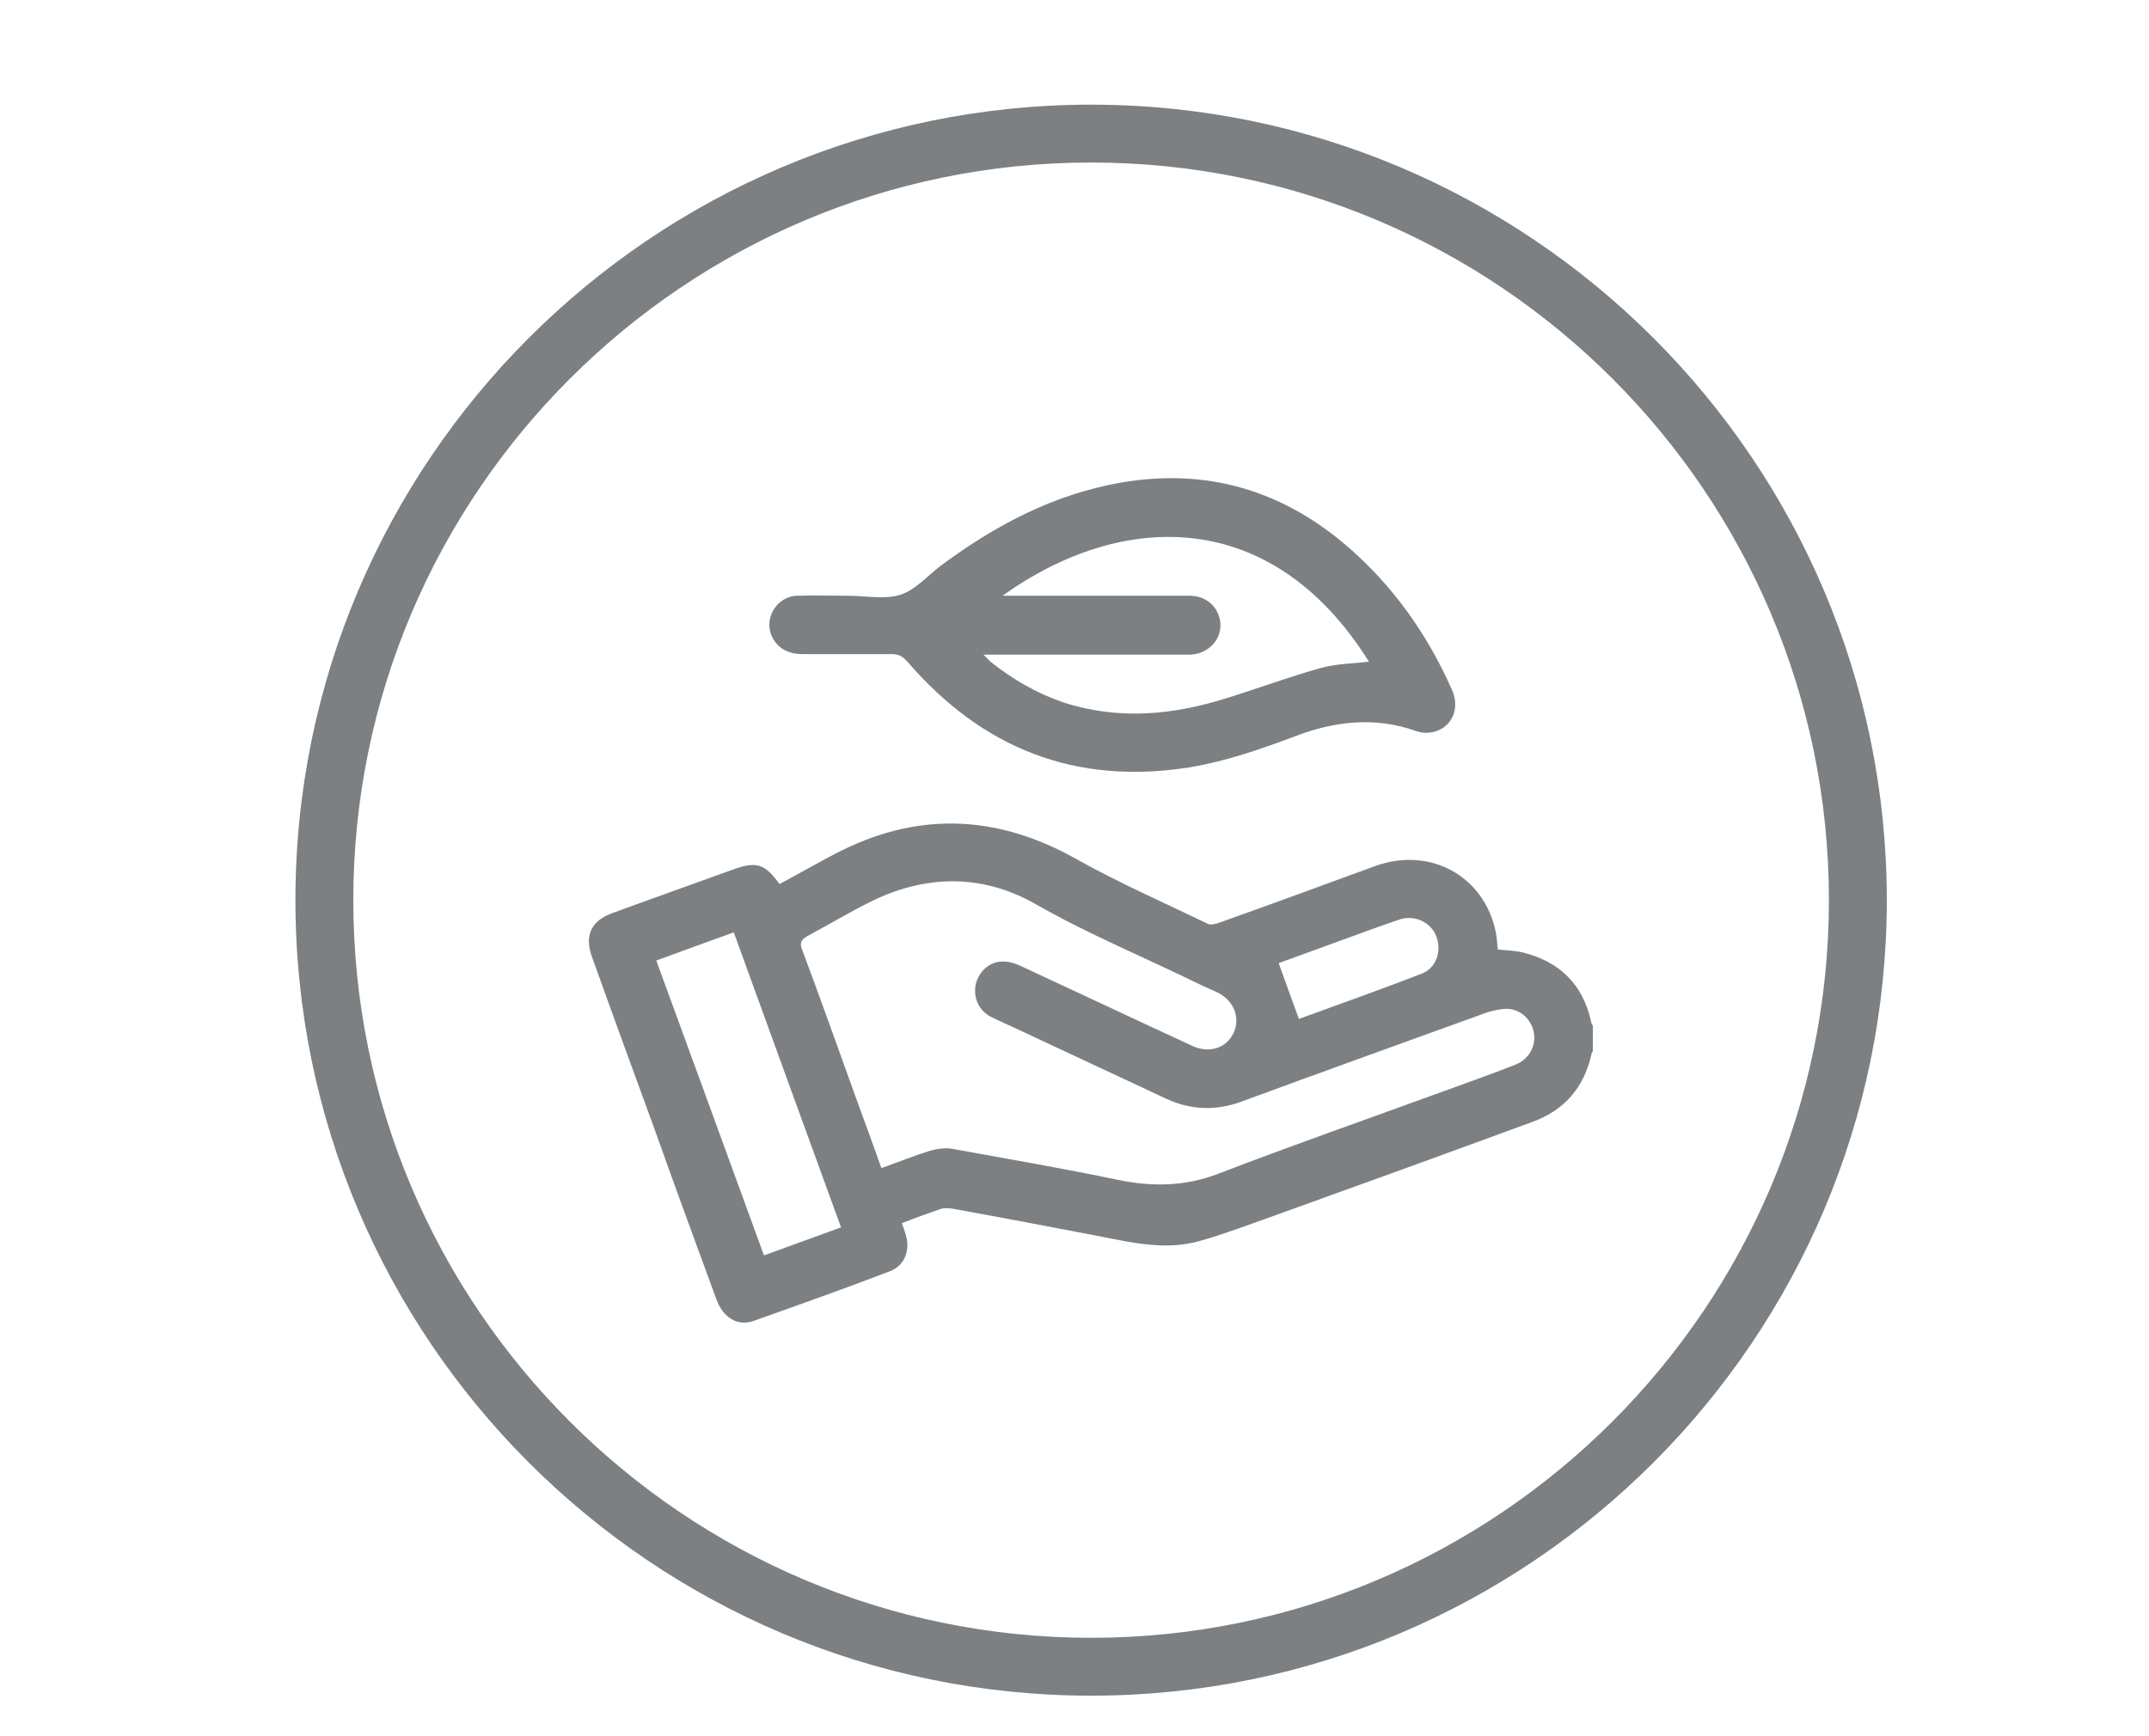
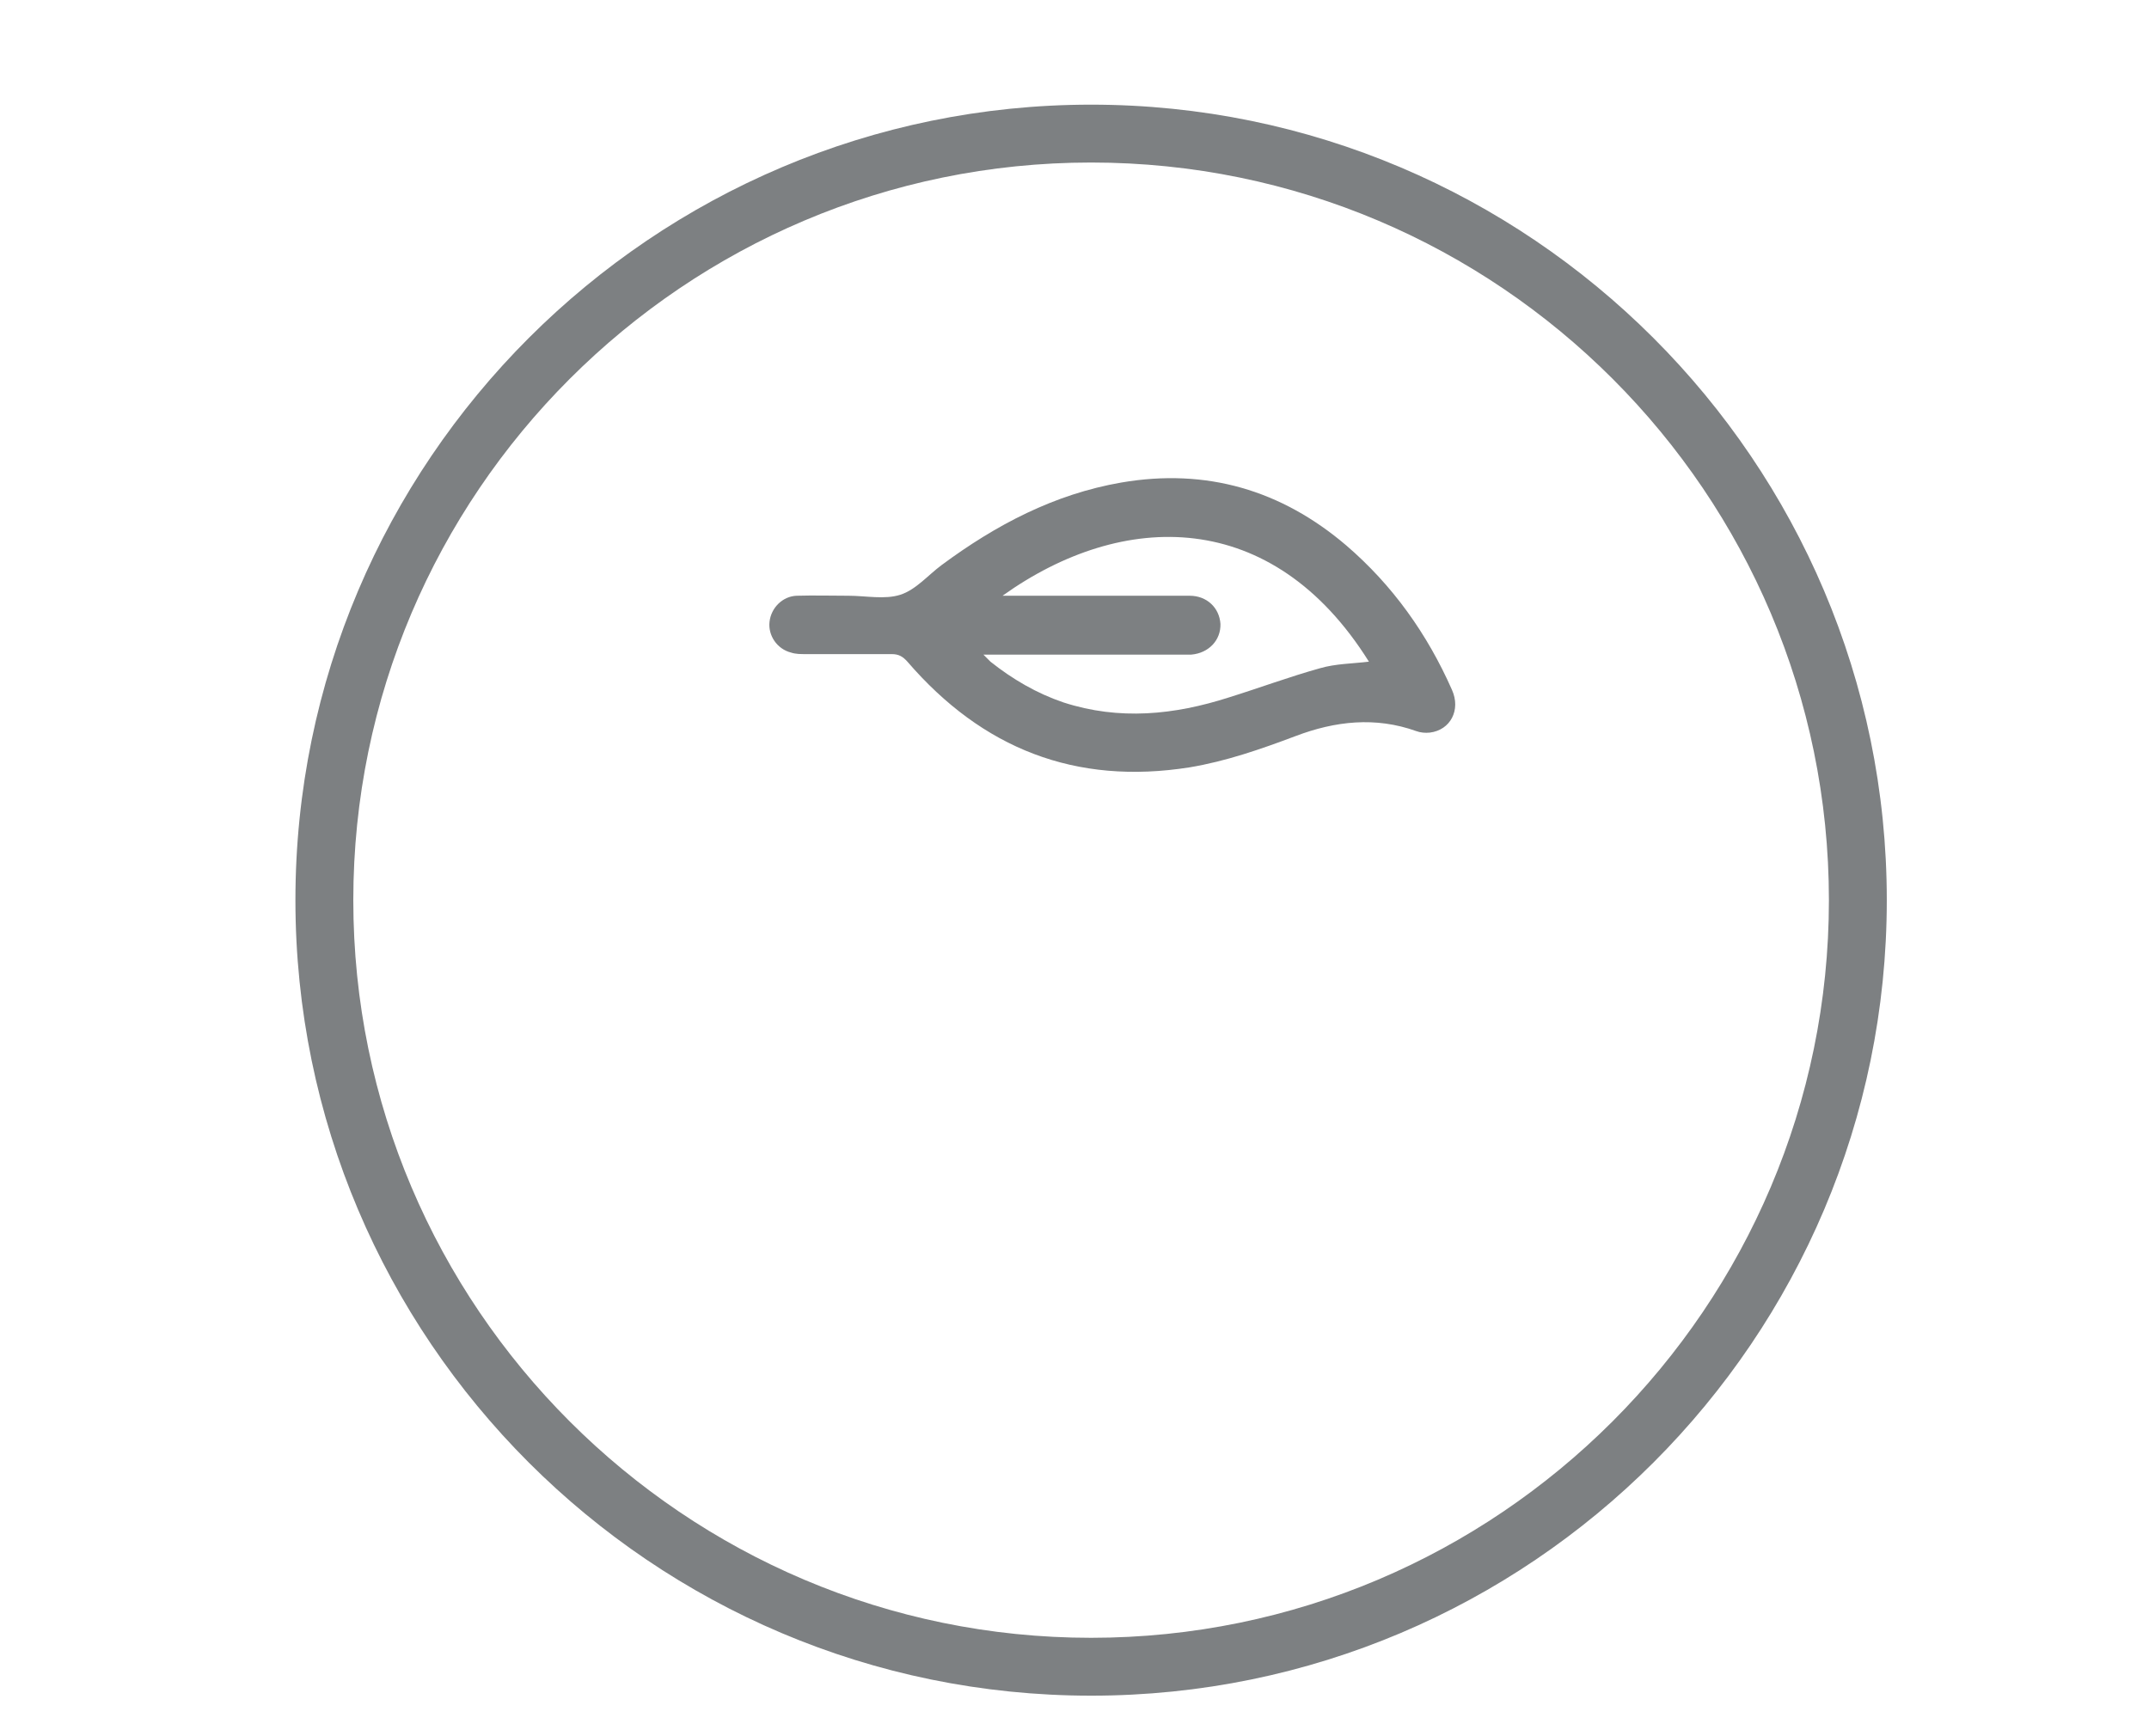
<svg xmlns="http://www.w3.org/2000/svg" id="Layer_1" data-name="Layer 1" viewBox="0 0 42.7 34.51">
  <defs>
    <style>
      .cls-1 {
        fill: #7d8082;
      }
    </style>
  </defs>
  <path class="cls-1" d="M21.68,33.7c-8.72,0-15.81-7.09-15.81-15.81S12.97,2.08,21.68,2.08s15.81,7.09,15.81,15.81-7.09,15.81-15.81,15.81ZM21.68,3.23c-8.08,0-14.66,6.58-14.66,14.66s6.58,14.66,14.66,14.66,14.66-6.58,14.66-14.66S29.77,3.23,21.68,3.23Z" />
  <g id="_9JflFd" data-name="9JflFd">
    <g>
-       <path class="cls-1" d="M31.65,20.89s-.03.04-.03.07c-.15.66-.54,1.11-1.18,1.34-1.74.64-3.48,1.27-5.23,1.9-.45.16-.9.33-1.36.46-.65.19-1.3.05-1.95-.08-.99-.19-1.99-.38-2.98-.56-.07-.01-.15-.01-.21,0-.26.09-.51.18-.79.29.03.09.06.16.08.24.09.31-.03.61-.33.72-.89.34-1.79.66-2.69.98-.33.12-.62-.07-.75-.44-.42-1.14-.84-2.29-1.25-3.44-.41-1.12-.82-2.24-1.22-3.36-.15-.42-.01-.71.4-.86.79-.29,1.58-.57,2.38-.86.49-.18.65-.13.95.28.41-.22.82-.46,1.24-.67,1.58-.78,3.13-.69,4.67.18.84.47,1.73.86,2.6,1.28.06.03.15,0,.22-.02,1.04-.37,2.07-.75,3.11-1.13,1.09-.39,2.16.2,2.39,1.31.02.11.03.23.04.35.17.02.34.02.5.06.72.18,1.18.62,1.35,1.35,0,.04.02.07.04.11v.51ZM17.53,23.21c.33-.12.63-.24.95-.34.14-.04.3-.06.43-.04,1.1.2,2.21.39,3.31.62.68.14,1.32.13,1.98-.12,1.48-.57,2.97-1.09,4.45-1.63.49-.18.98-.35,1.46-.54.26-.1.41-.36.37-.62-.04-.26-.25-.48-.53-.49-.13,0-.27.03-.4.07-1.63.59-3.27,1.18-4.9,1.78-.5.18-.99.16-1.47-.06-.87-.41-1.74-.81-2.61-1.22-.29-.14-.59-.27-.88-.41-.25-.13-.36-.4-.3-.66.07-.26.29-.45.55-.44.13,0,.27.05.39.11,1.12.52,2.24,1.05,3.37,1.57.33.15.67.04.81-.26.14-.3.01-.64-.31-.8-.12-.06-.25-.11-.37-.17-1.08-.53-2.2-.99-3.25-1.59-1.07-.61-2.2-.59-3.3-.04-.42.21-.82.45-1.23.67-.13.07-.17.14-.11.28.36.96.7,1.92,1.05,2.89.17.47.35.95.52,1.44ZM16.71,24.39c-.72-1.97-1.42-3.91-2.13-5.86-.52.19-1.03.37-1.54.56.72,1.97,1.43,3.91,2.14,5.86.52-.19,1.02-.37,1.54-.56ZM25.41,19.15c.14.38.26.73.4,1.1.79-.29,1.62-.58,2.44-.9.29-.11.4-.45.29-.74-.11-.28-.42-.43-.72-.34-.15.05-.31.11-.46.16-.66.24-1.32.48-1.95.71Z" />
      <path class="cls-1" d="M16.86,11.84c.34,0,.72.08,1.03-.02.31-.1.55-.39.82-.59,1.08-.8,2.24-1.41,3.57-1.64,1.69-.29,3.18.15,4.47,1.25.92.79,1.61,1.76,2.1,2.87.18.4-.03.8-.44.85-.09.01-.19,0-.27-.03-.81-.29-1.61-.2-2.4.1-.69.26-1.38.5-2.1.62-2.27.36-4.12-.37-5.61-2.1-.09-.1-.17-.15-.31-.15-.57,0-1.14,0-1.71,0-.1,0-.2,0-.29-.03-.28-.07-.46-.34-.43-.61.03-.28.26-.51.54-.52.34-.01.69,0,1.03,0,0,0,0,0,0,0ZM19.54,13.01c.07.07.11.11.14.14.44.35.92.63,1.45.81,1.11.36,2.2.25,3.29-.1.61-.19,1.2-.41,1.81-.58.31-.09.64-.09.97-.13-1.92-3.07-4.89-3.02-7.28-1.31.09,0,.16,0,.23,0,1.16,0,2.32,0,3.49,0,.34,0,.59.24.61.56.01.32-.23.58-.58.61-.06,0-.13,0-.19,0-1.23,0-2.45,0-3.68,0h-.25Z" />
    </g>
  </g>
</svg>